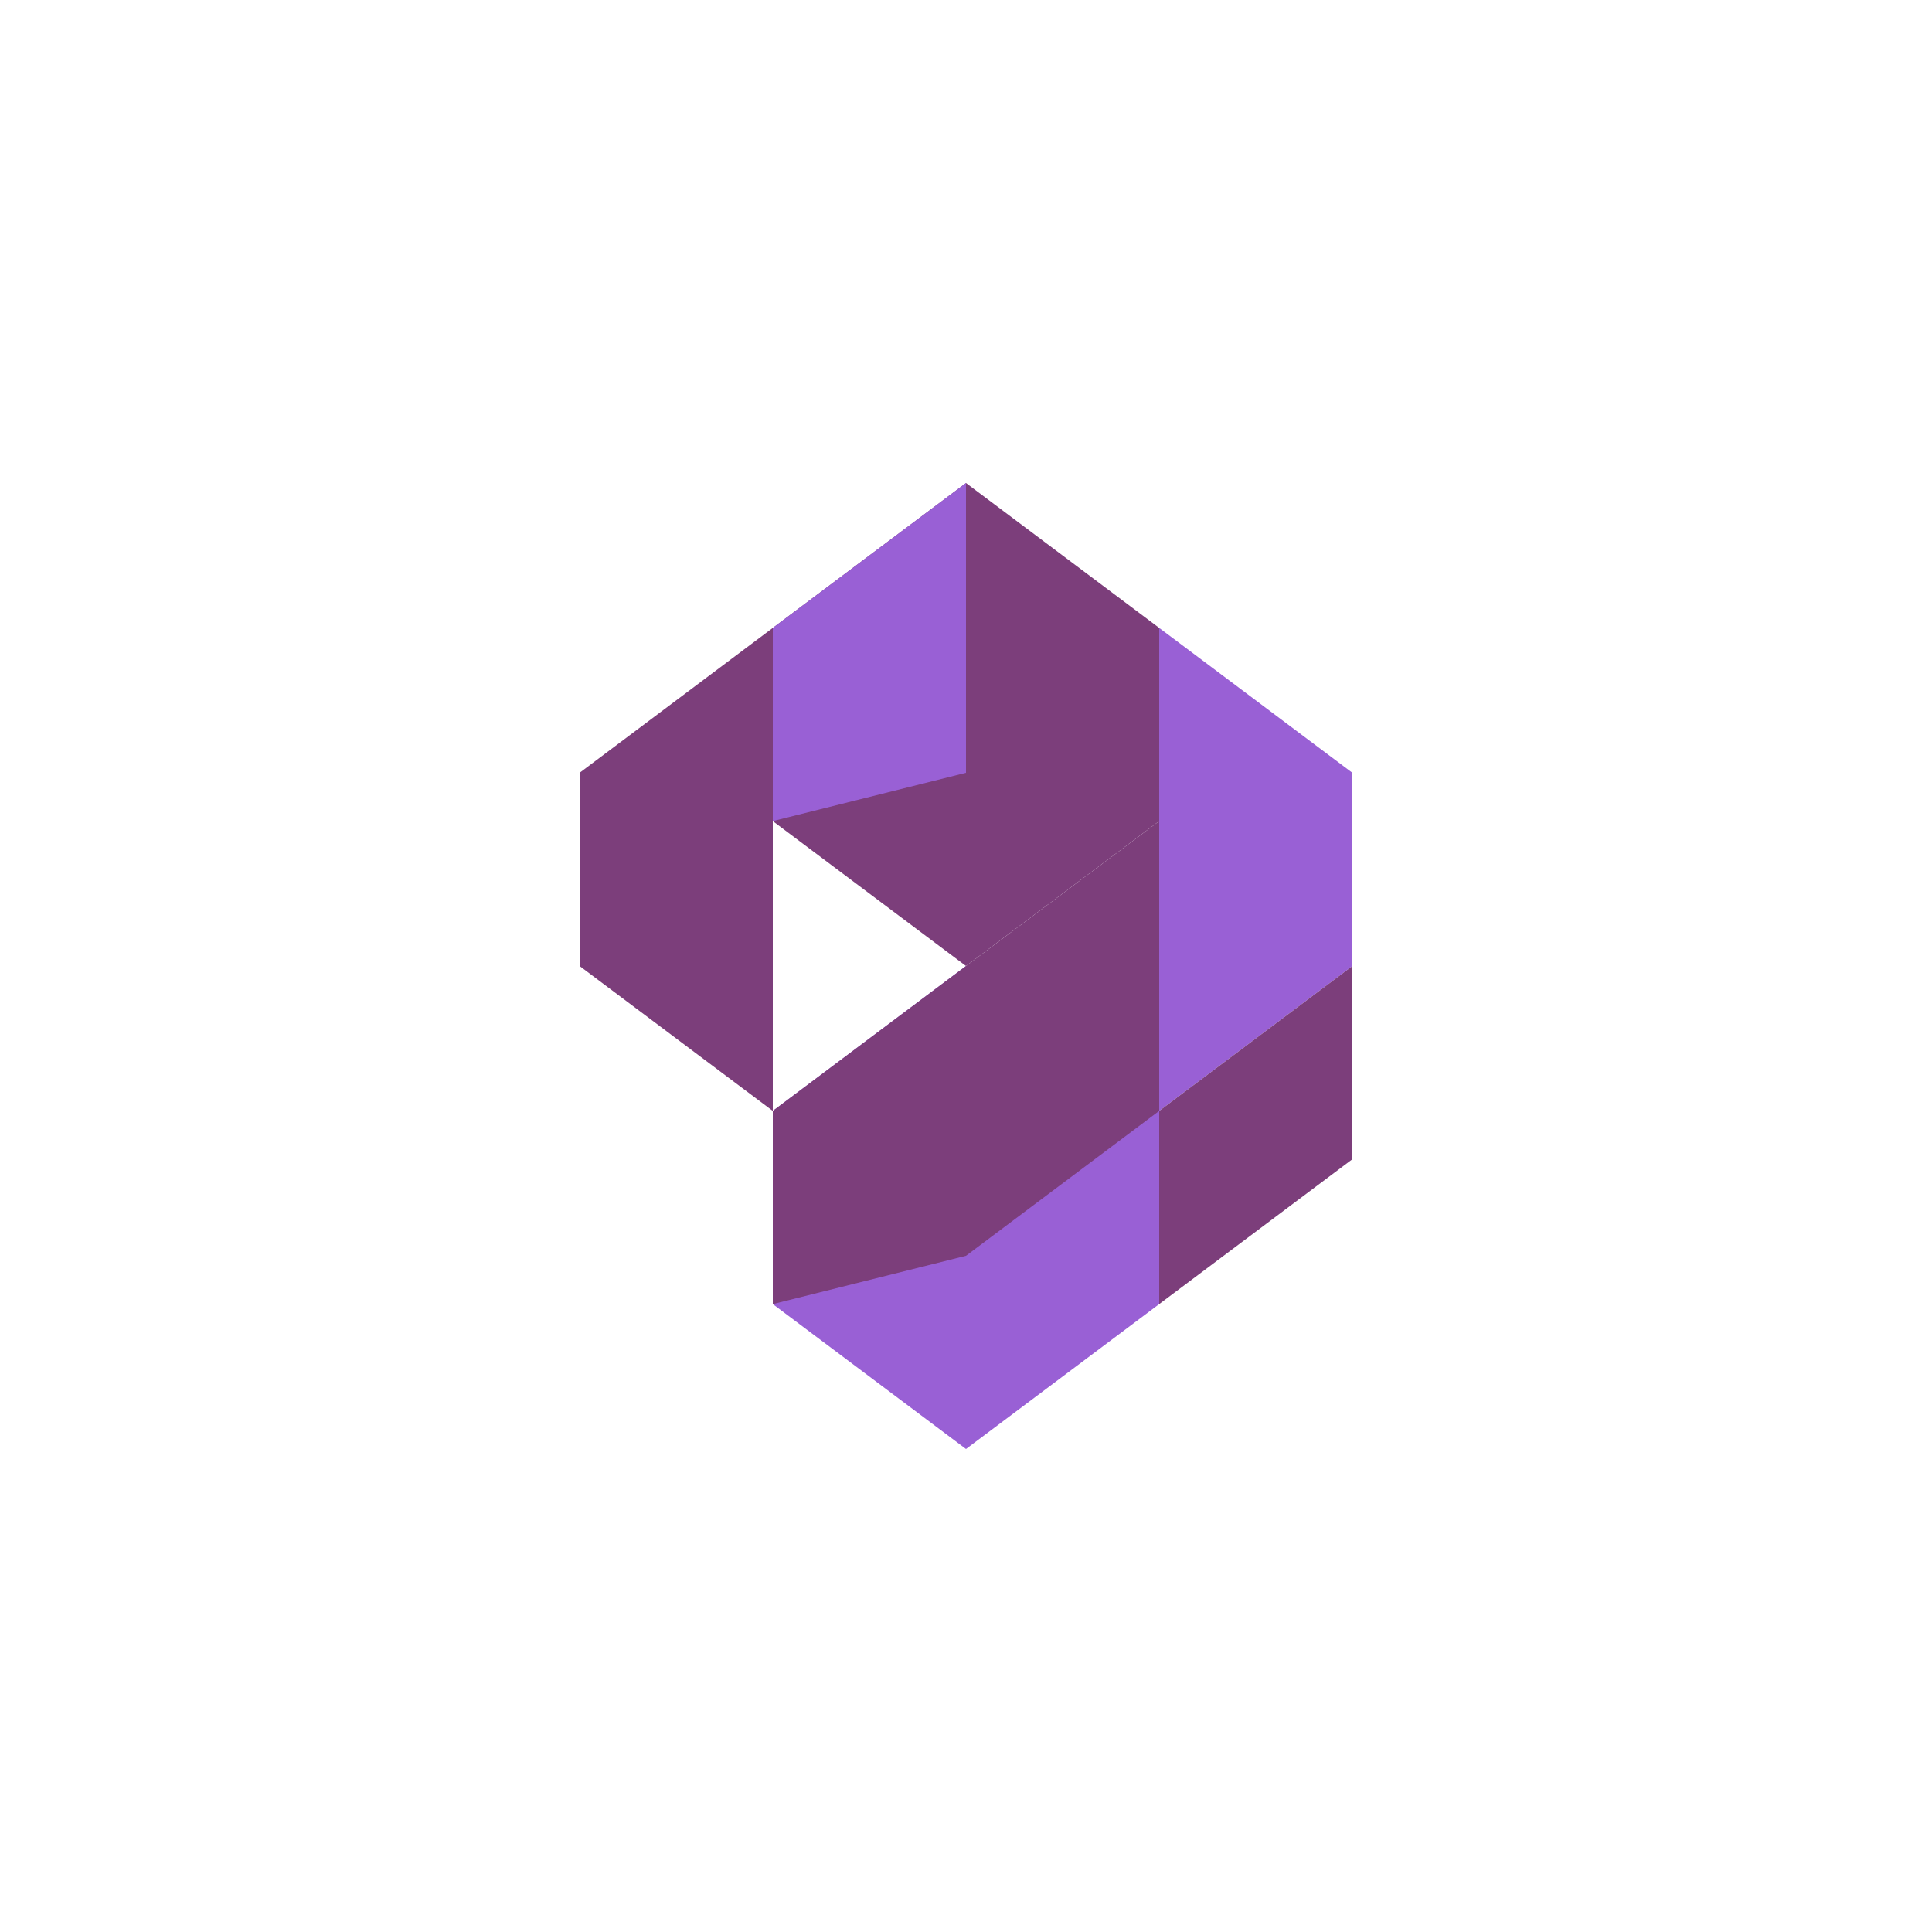
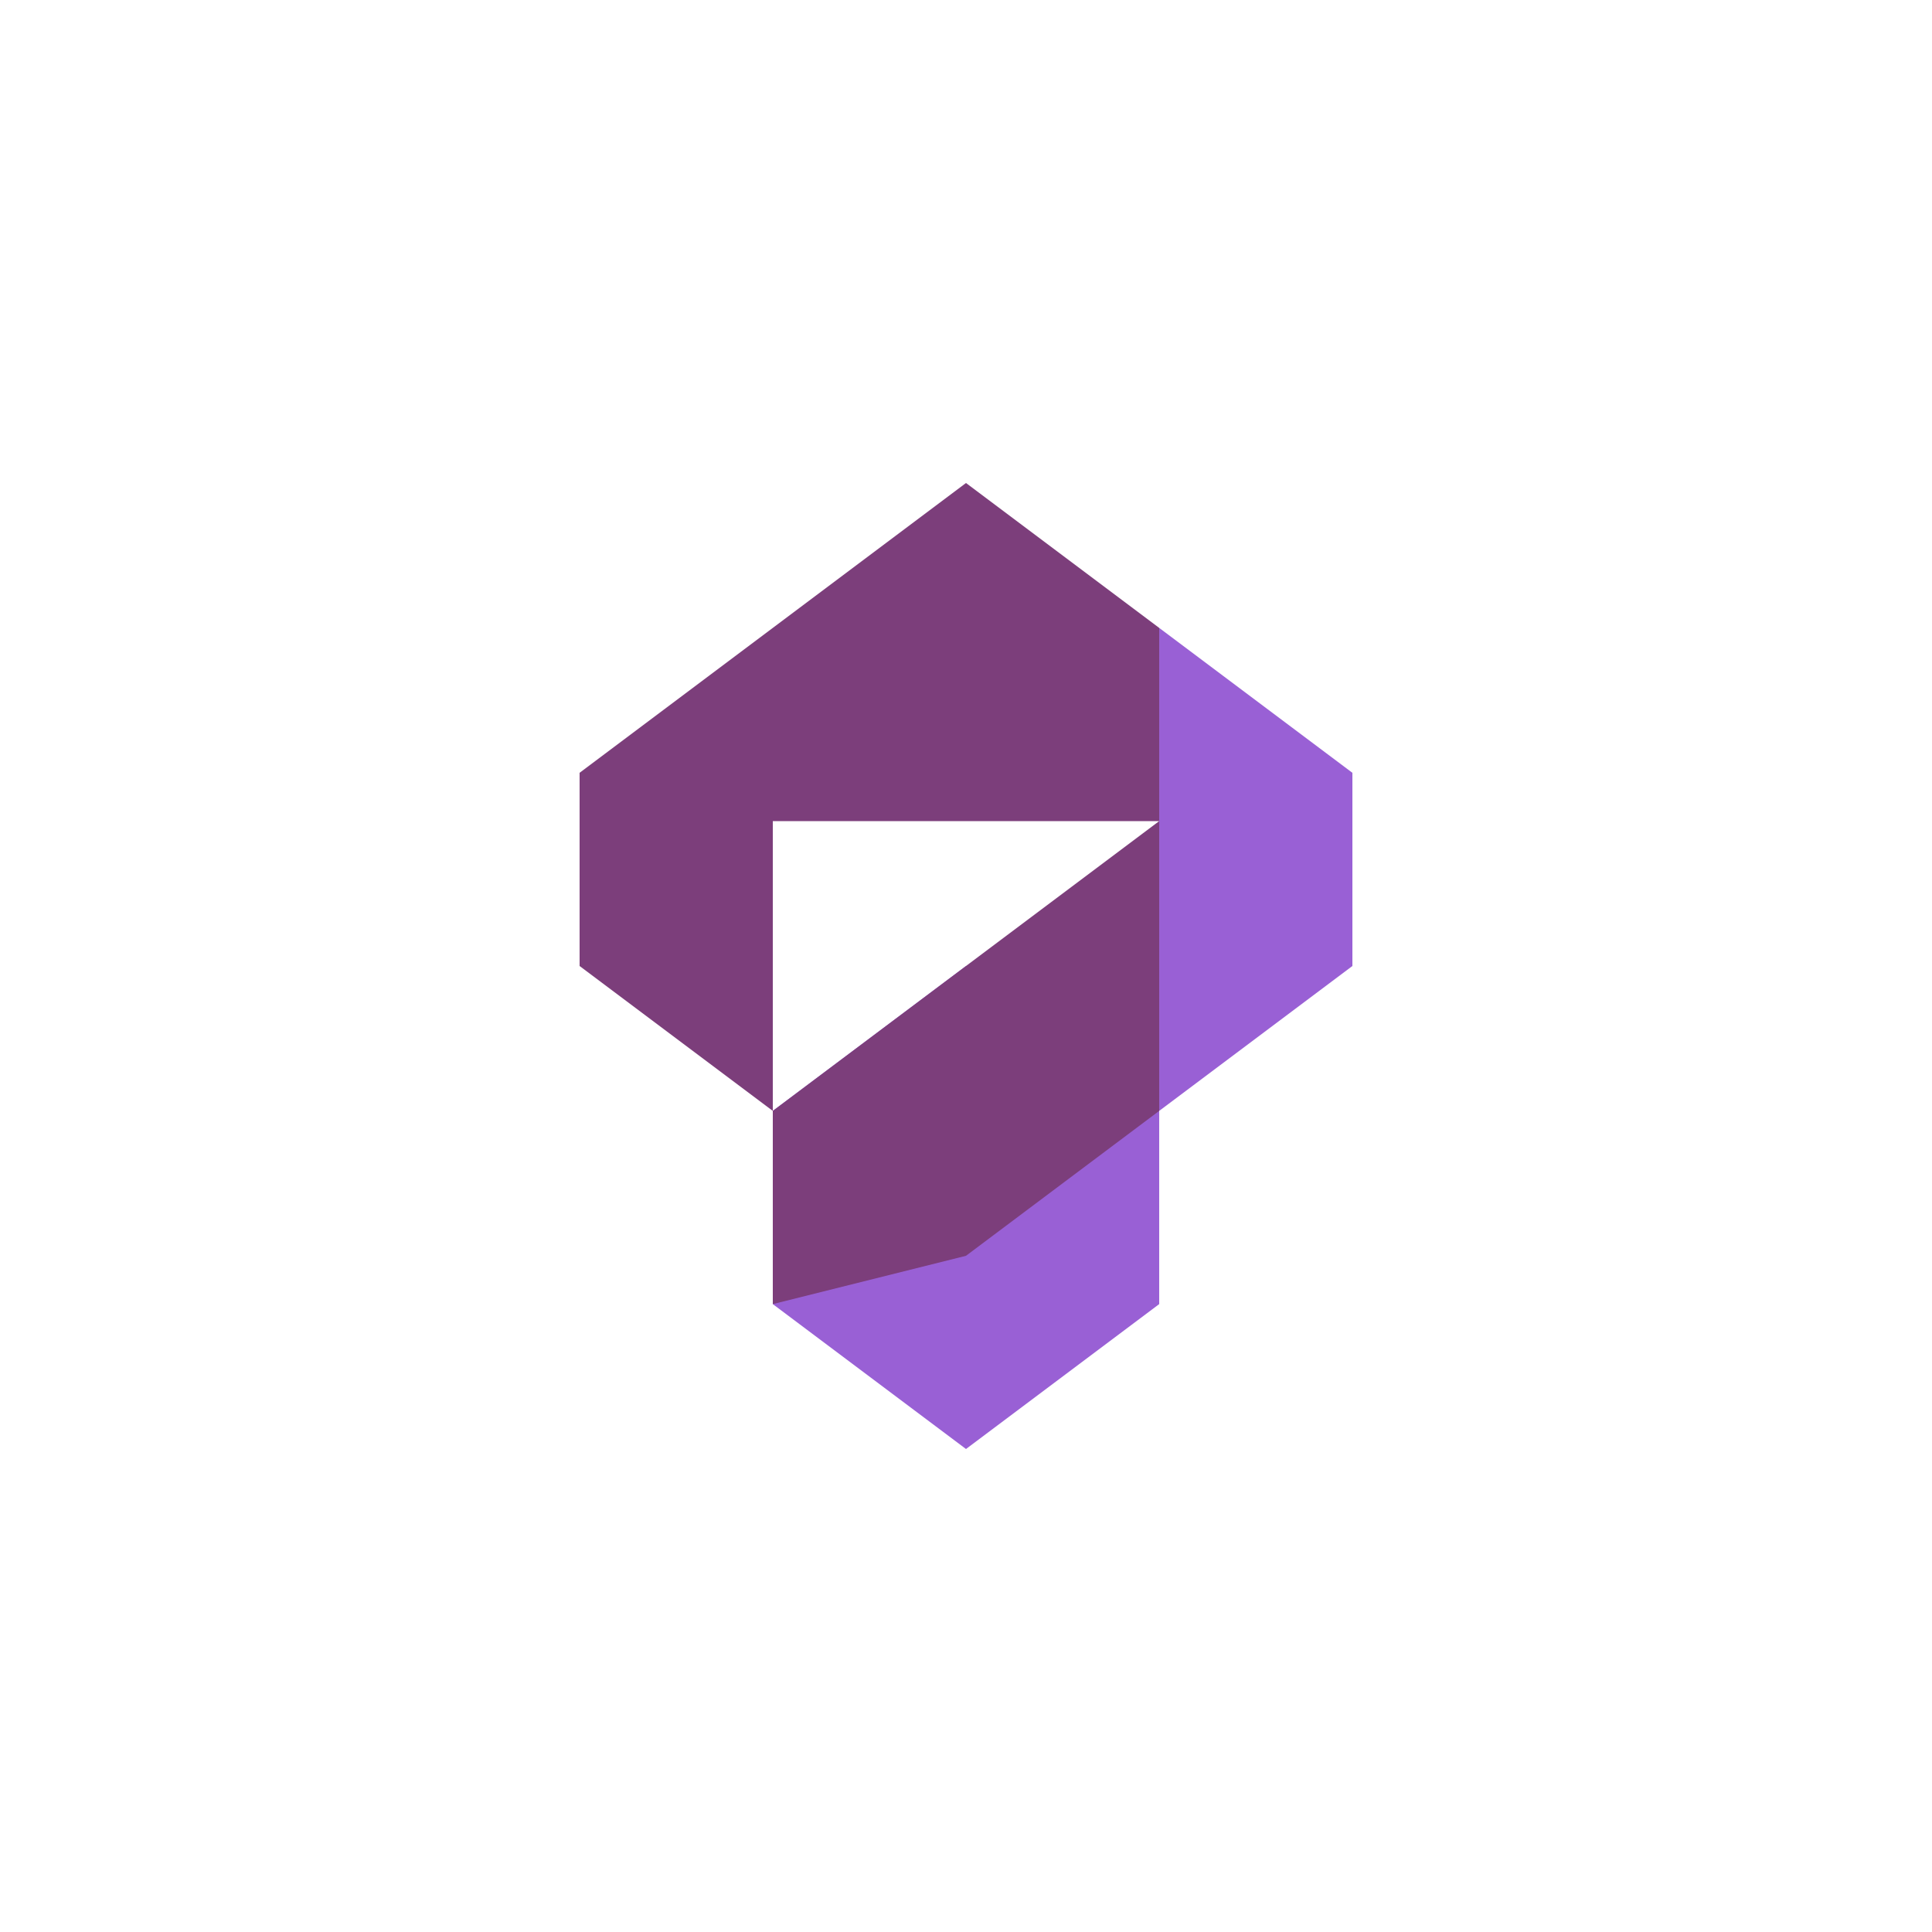
<svg xmlns="http://www.w3.org/2000/svg" viewBox="0 0 200 200">
-   <path d="M100,50 L120,65 L120,85 L100,100 L80,85 L80,65 Z" fill="rgb(124,62,123)" />
+   <path d="M100,50 L120,65 L120,85 L80,85 L80,65 Z" fill="rgb(124,62,123)" />
  <path d="M120,65 L140,80 L140,100 L120,115 L120,85 Z" fill="rgb(153,96,213)" />
  <path d="M100,100 L120,115 L120,135 L100,150 L80,135 L80,115 Z" fill="rgb(153,96,213)" />
-   <path d="M80,65 L100,50 L100,80 L80,85 Z" fill="rgb(153,96,213)" />
  <path d="M60,80 L80,65 L80,85 L80,115 L60,100 Z" fill="rgb(124,62,123)" />
  <path d="M80,115 L100,100 L100,130 L80,135 Z" fill="rgb(124,62,123)" />
  <path d="M100,100 L120,85 L120,115 L100,130 Z" fill="rgb(124,62,123)" />
-   <path d="M120,115 L140,100 L140,120 L120,135 Z" fill="rgb(124,62,123)" />
</svg>